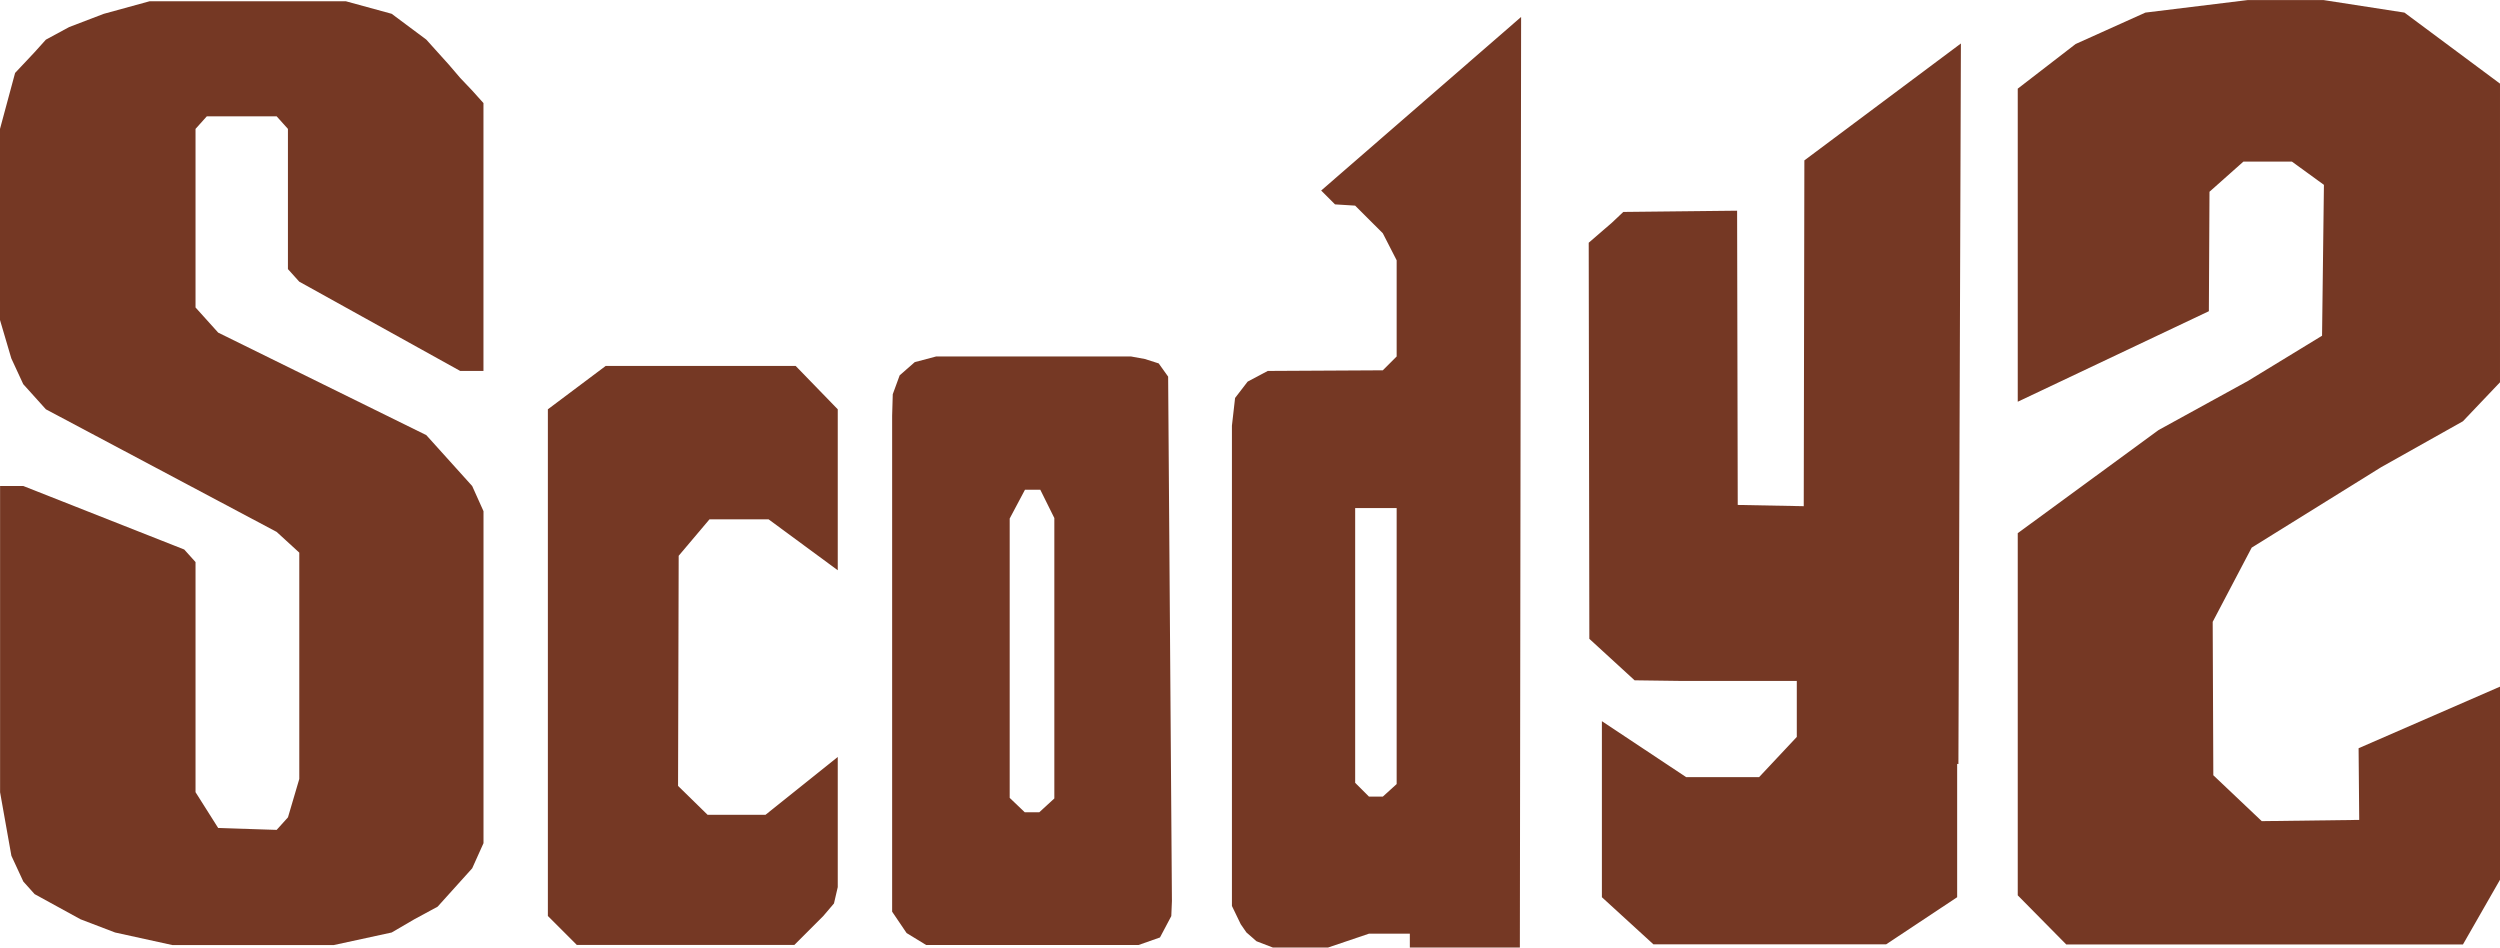
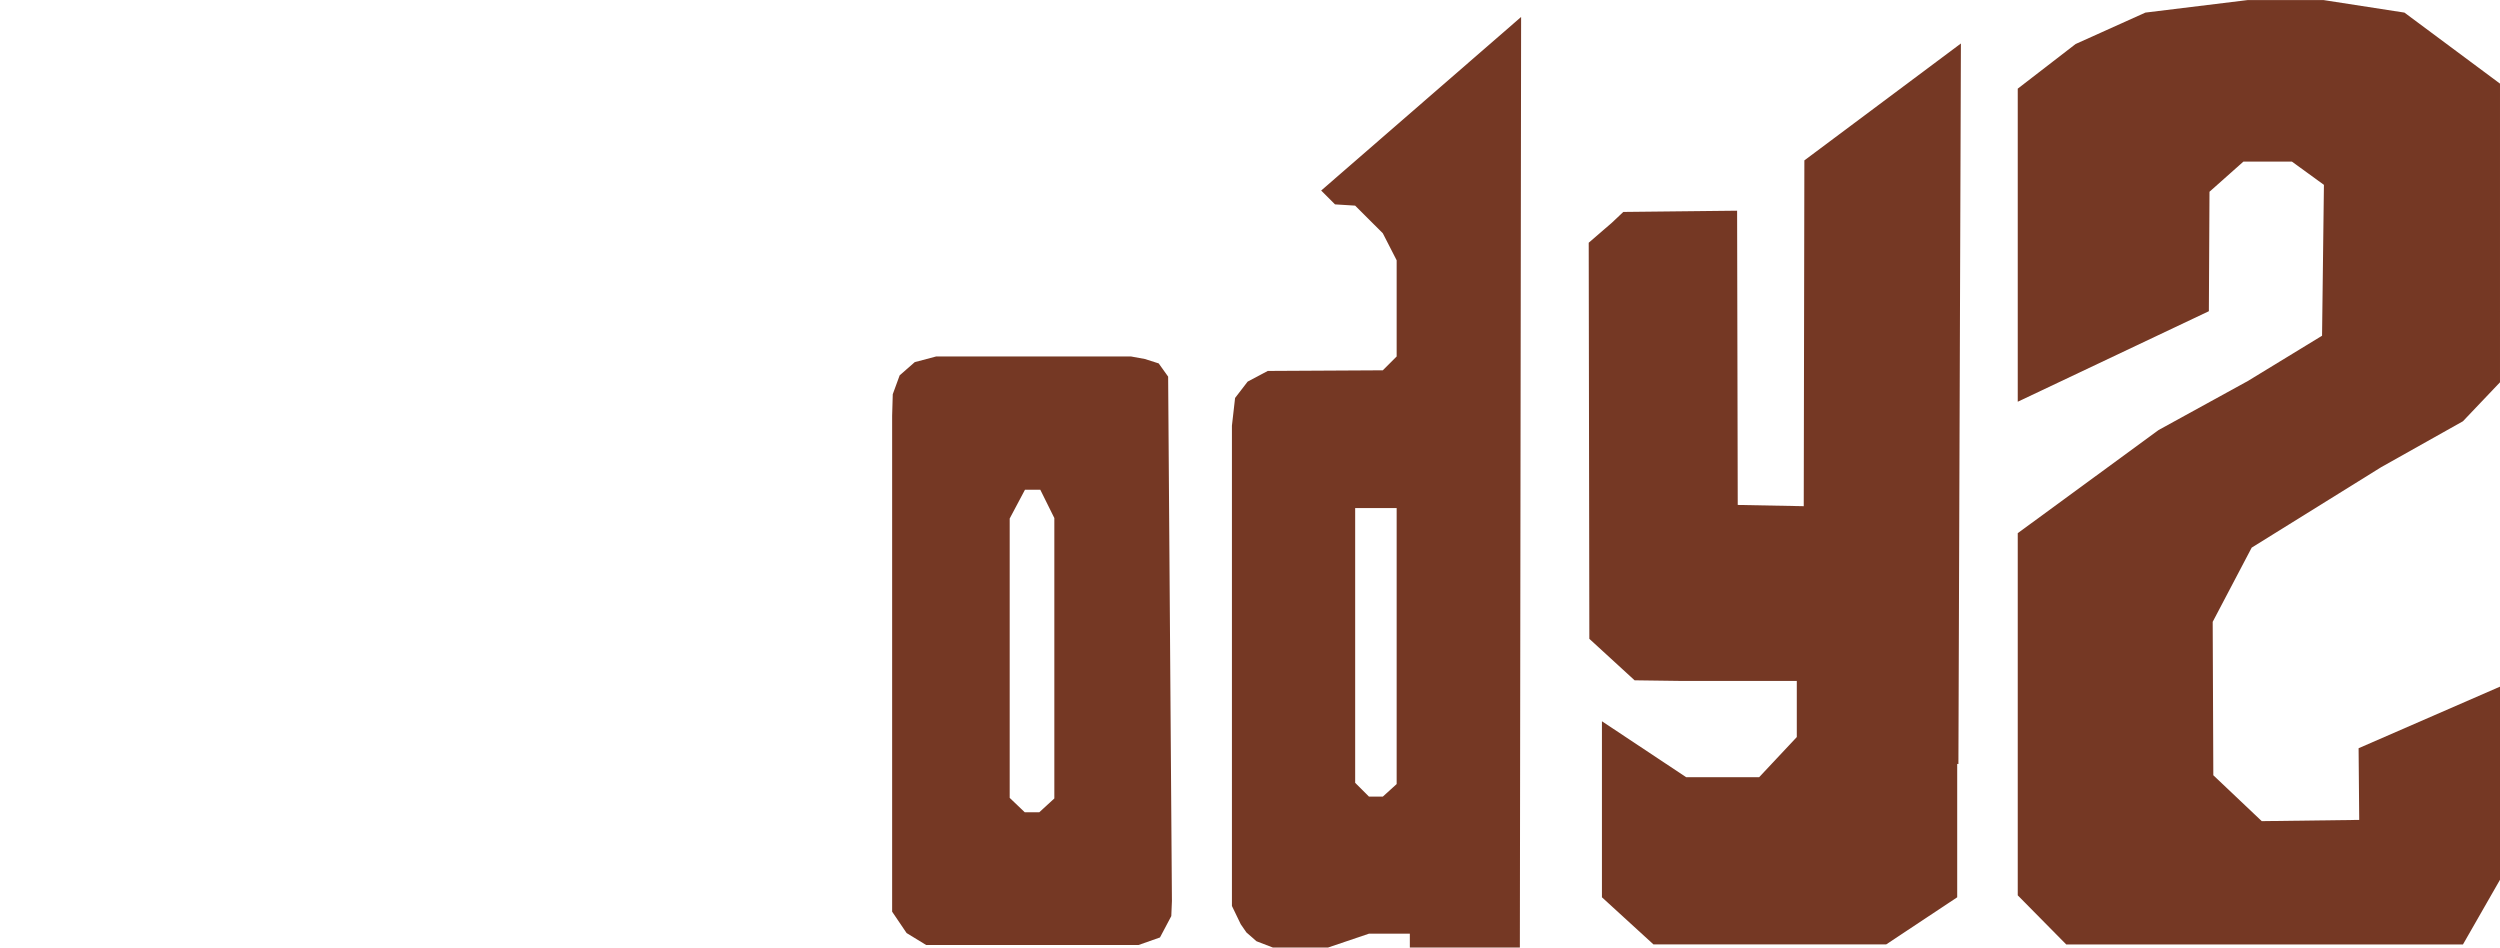
<svg xmlns="http://www.w3.org/2000/svg" id="Layer_2" data-name="Layer 2" viewBox="0 0 641.21 243.02">
  <defs>
    <style>
      .cls-1 {
        fill: #753824;
      }
    </style>
  </defs>
  <g id="Layer_1-2" data-name="Layer 1">
    <g>
-       <path class="cls-1" d="M88.69,.32l11.77,3.22,8.87,6.61,5.81,6.45,2.9,3.39,3.06,3.22,2.9,3.23V95.14h-5.97l-41.28-22.9-2.9-3.22V33.06l-2.9-3.23h-17.9l-2.9,3.23v45.8l5.81,6.45,53.38,26.29,11.77,13.06,2.9,6.45v85.15l-2.9,6.45-8.87,9.84-5.97,3.23-5.81,3.39-14.84,3.22H44.19l-14.67-3.22-8.87-3.39-11.77-6.45-2.9-3.23-3.06-6.61-2.9-16.29V124.65H5.97l41.28,16.29,2.9,3.22v59.02l5.81,9.19,15,.48,2.9-3.22,2.9-9.84v-58.05l-5.81-5.32L11.77,104.98l-5.81-6.45-3.06-6.61-2.9-9.84V33.06l3.87-14.35,5-5.32,2.9-3.22,5.97-3.23,8.87-3.39L38.38,.32h50.31Z" />
-       <path class="cls-1" d="M204.07,93.85l10.8,11.13v41.28l-17.74-13.06h-15.16l-7.9,9.35-.16,59.02,7.58,7.42h14.84l18.54-14.84v33.38l-.97,4.19-2.74,3.22-7.42,7.42h-55.8l-7.42-7.42V104.98l14.84-11.13h48.7Z" />
      <path class="cls-1" d="M240.1,91.43h49.99l3.55,.65,3.55,1.13,2.42,3.39,.97,134.49-.16,3.87-2.9,5.48-5.48,1.93h-54.51l-5-3.06-3.71-5.48V106.59l.16-5.48,1.77-4.84,3.87-3.39,5.48-1.45Zm18.87,41.59v71.62l3.87,3.7h3.71l3.87-3.55v-71.92l-3.6-7.26h-3.93l-3.93,7.4Z" />
      <path class="cls-1" d="M390.14,4.35l-.32,238.67h-28.22v-3.55h-10.48l-10.48,3.55h-14.19l-4.19-1.61-2.58-2.26-1.45-2.1-2.26-4.68V109.17l.81-7.1,3.22-4.19,5.16-2.74,29.51-.16,3.55-3.55v-24.67l-3.55-6.93-7.1-7.09-5.16-.32,1.61,.32-1.61-.32-3.55-3.55L390.14,4.35Zm-42.57,196.42l3.55,3.55h3.55l3.55-3.22v-70.79h-10.64v70.47Z" />
-       <path class="cls-1" d="M460.85,194.48v-19.83h-29.67l-11.93-.16-11.61-10.64-.16-101.59,5.97-5.16,2.9-2.74,29.19-.32,.16,75.47,16.93,.32,.16-88.69,40.15-29.99-.64,184.8-41.44-1.45Zm-36.77,47.73l-13.22-12.09v-45.15l21.61,14.35h18.71l9.68-10.32,41.12,.64v40.48l-18.22,12.09h-59.67Z" />
+       <path class="cls-1" d="M460.85,194.48v-19.83h-29.67l-11.93-.16-11.61-10.64-.16-101.59,5.97-5.16,2.9-2.74,29.19-.32,.16,75.47,16.93,.32,.16-88.69,40.15-29.99-.64,184.8-41.44-1.45m-36.77,47.73l-13.22-12.09v-45.15l21.61,14.35h18.71l9.68-10.32,41.12,.64v40.48l-18.22,12.09h-59.67Z" />
      <path class="cls-1" d="M517.52,229.64v-92.89l36.12-26.45,22.9-12.58,19.03-11.61,.48-38.7-8.22-5.97h-12.42l-8.71,7.74-.16,30.64-49.02,23.22V22.74l14.84-11.45,17.9-8.06,26.29-3.22h19.35l20.8,3.22,24.51,18.22V98.05l-9.51,10-20.96,11.77-33.22,20.64-10,19.03,.16,39.35,12.42,11.77,25-.32-.16-18.38,36.28-15.8v49.51l-9.51,16.61h-101.76l-12.42-12.58Z" />
    </g>
  </g>
</svg>